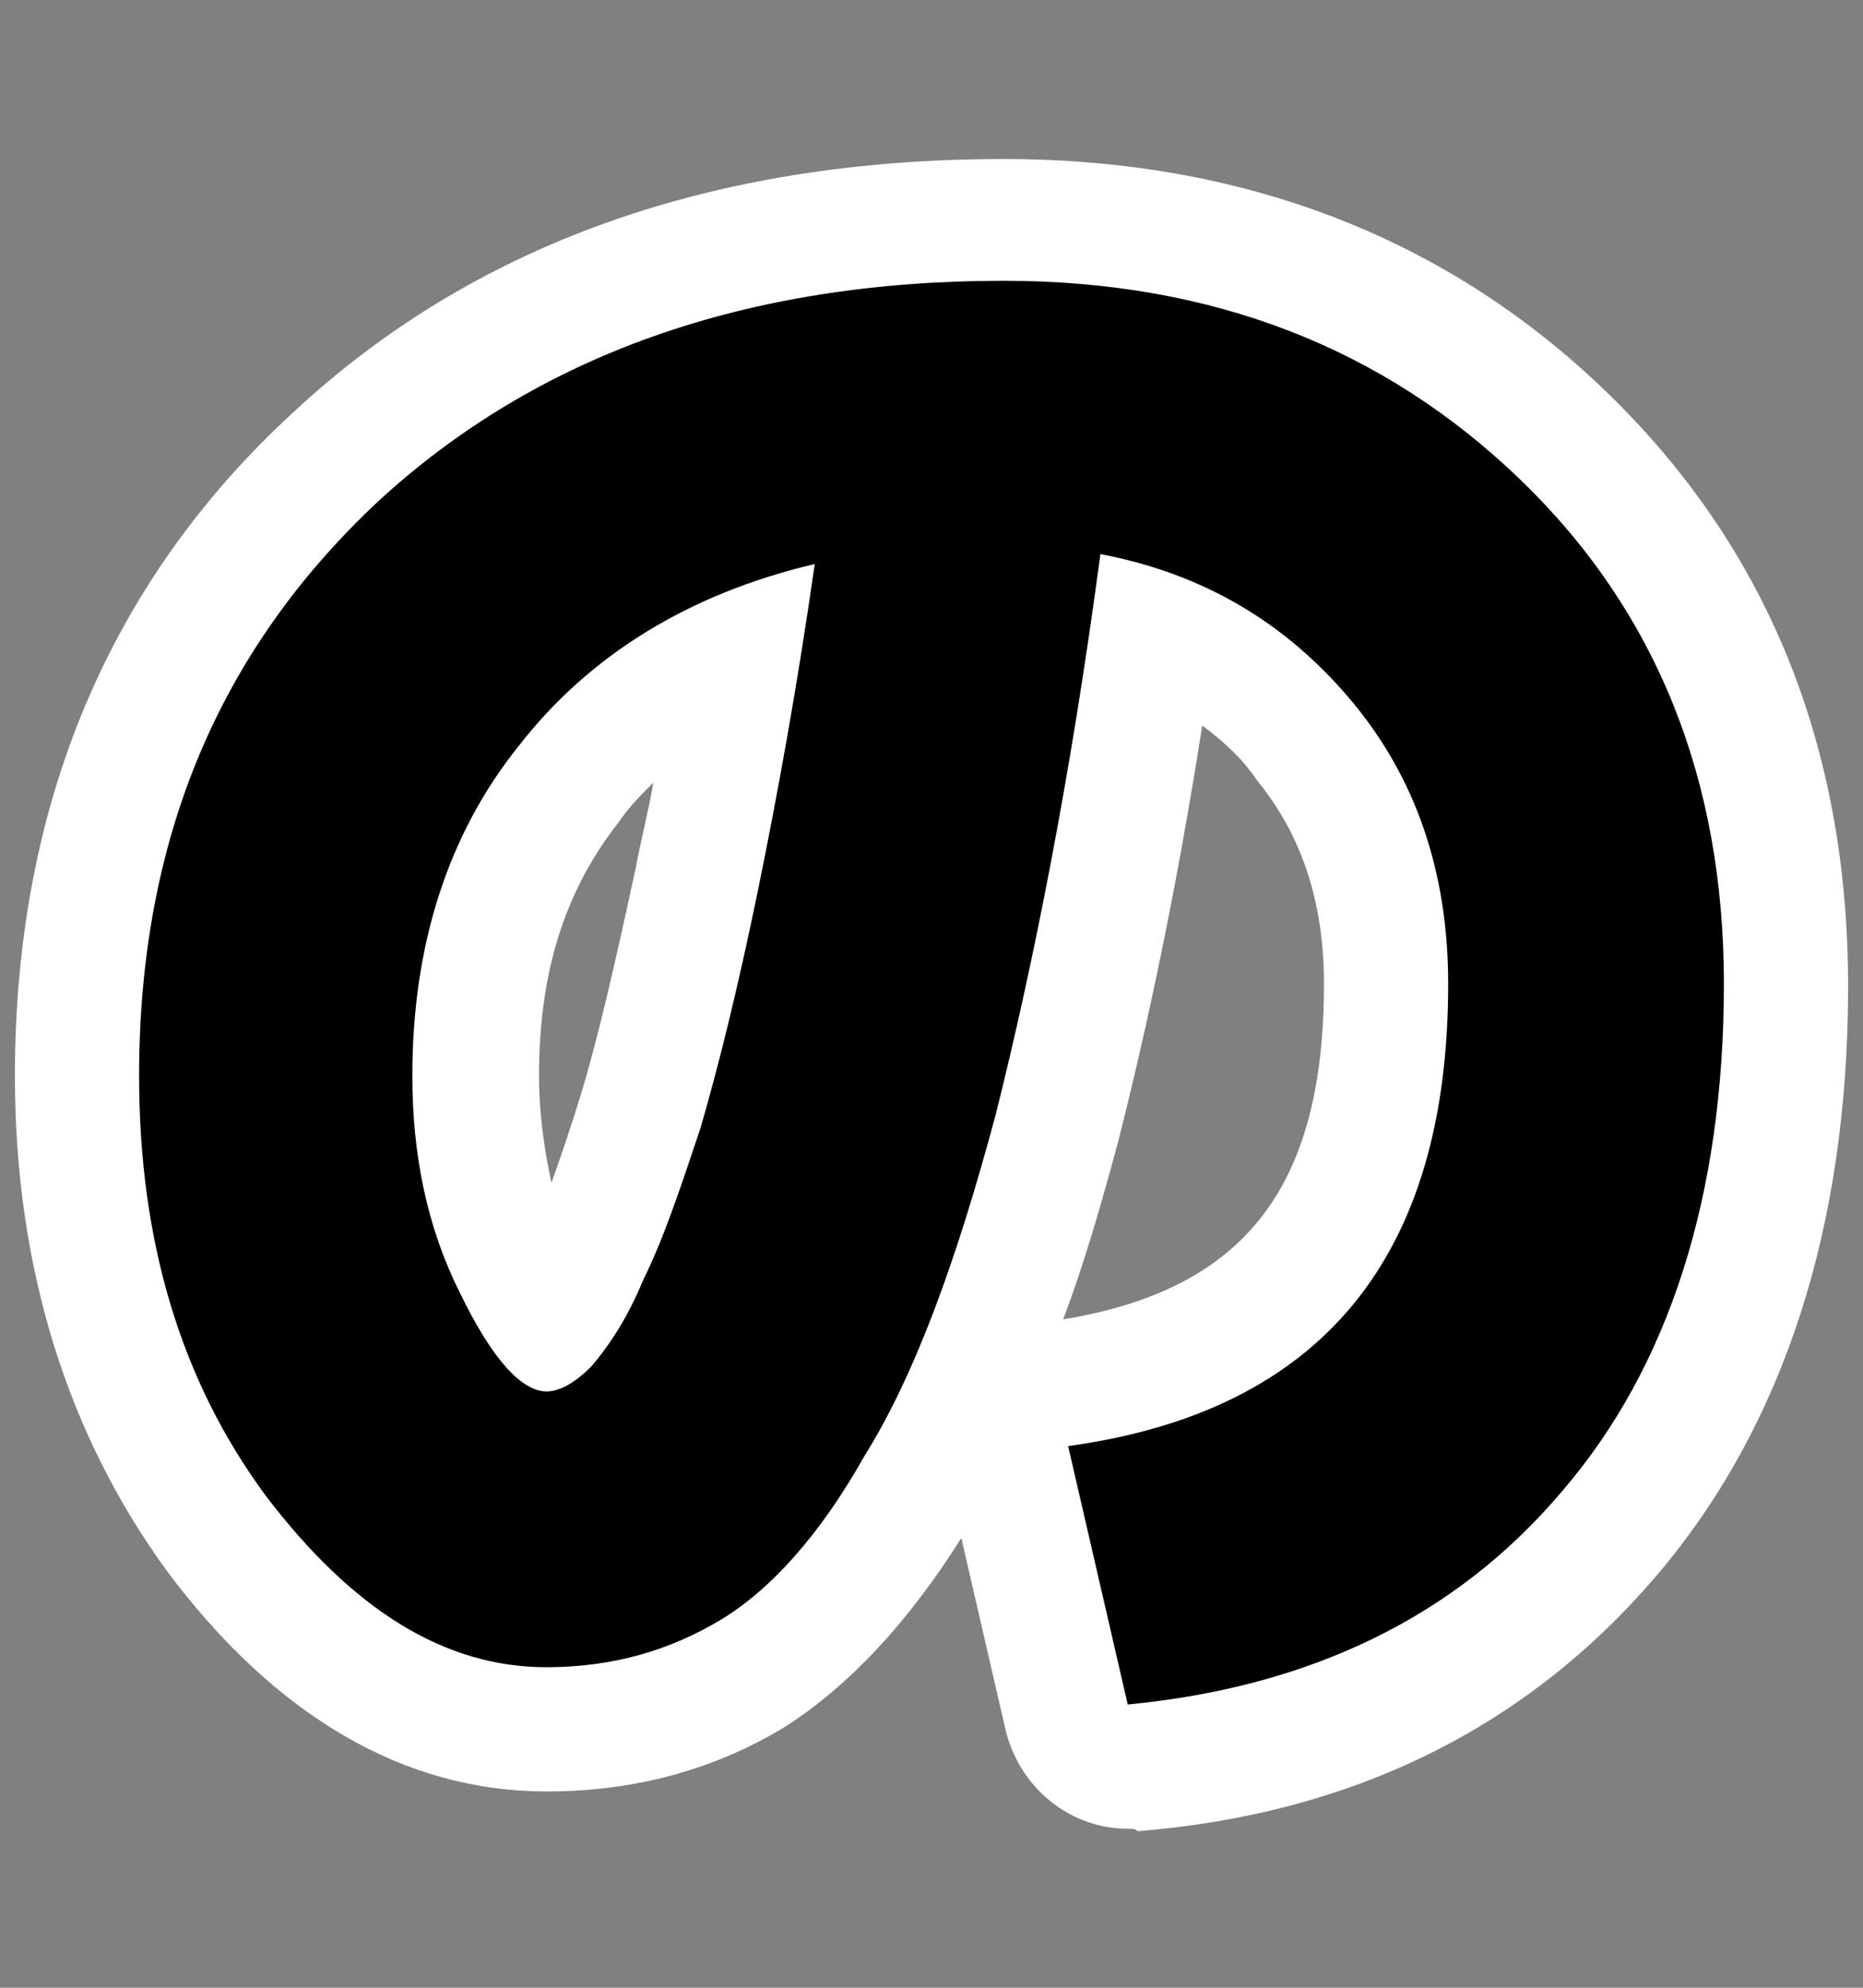
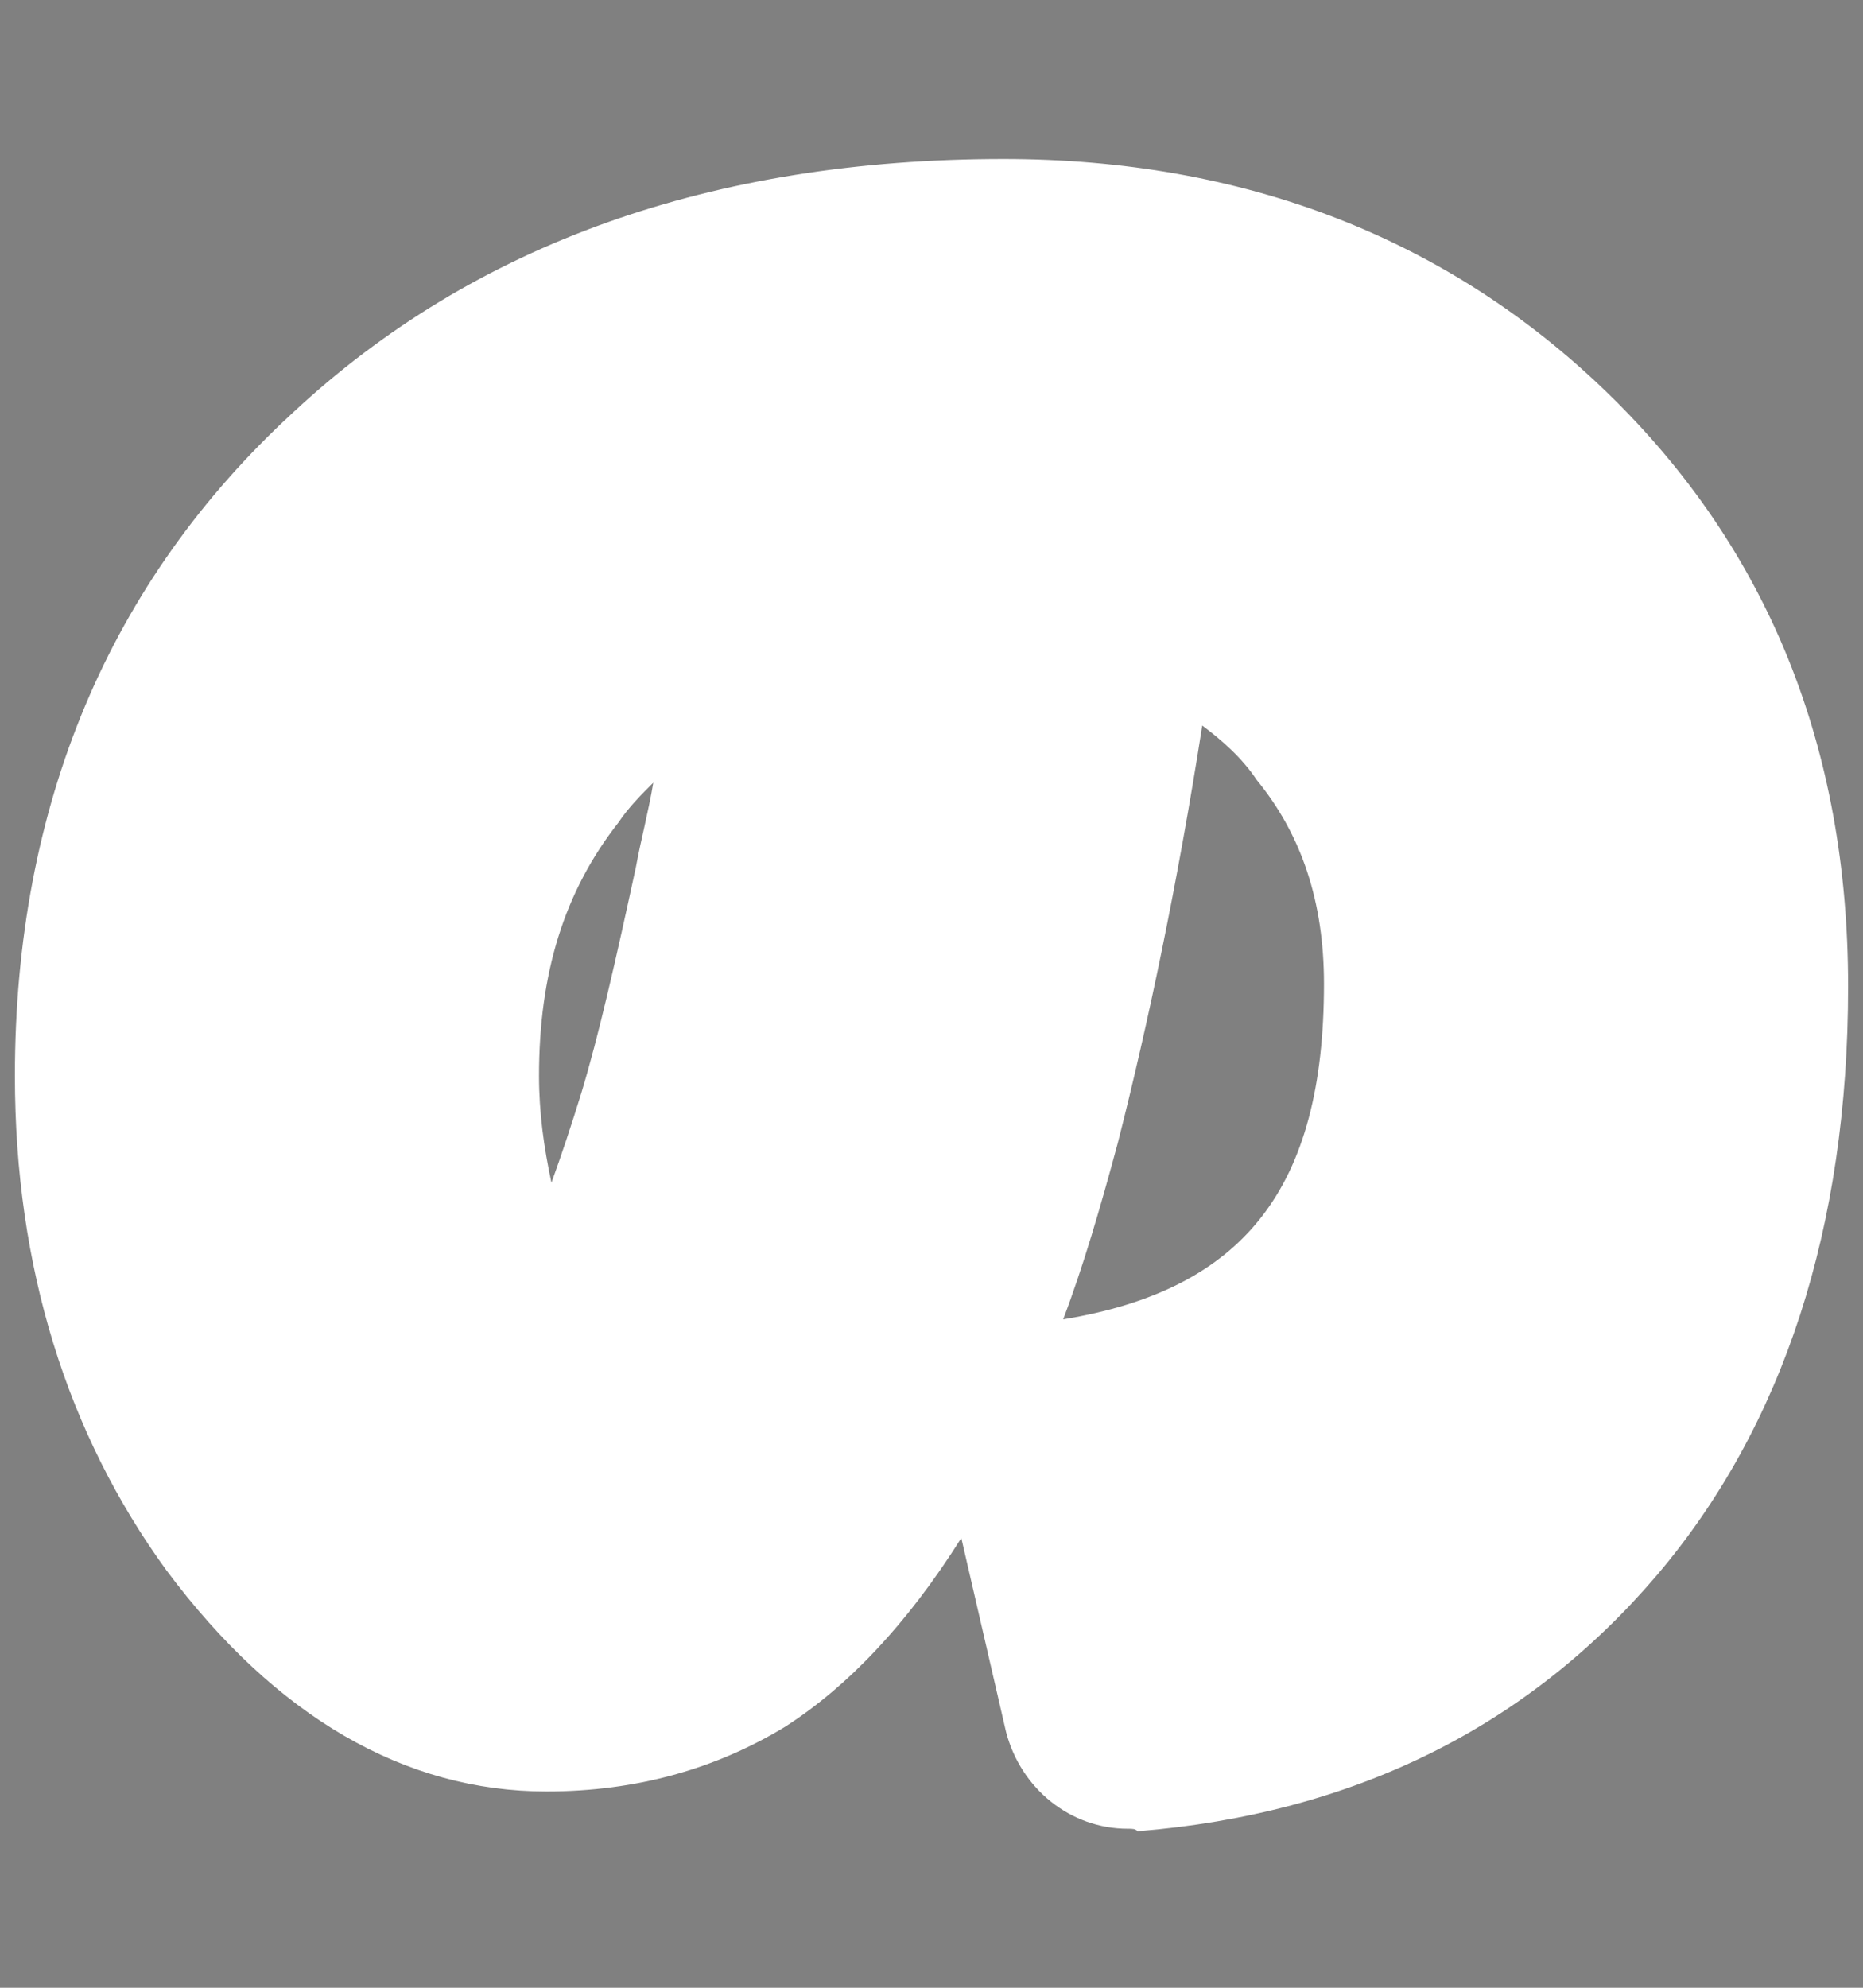
<svg xmlns="http://www.w3.org/2000/svg" version="1.1" id="レイヤー_1" x="0px" y="0px" width="75px" height="80px" viewBox="0 0 75 80" style="enable-background:new 0 0 75 80;" xml:space="preserve">
  <rect x="0" y="0" width="75" height="80" fill="#808080" stroke="none" />
  <style type="text/css">
	.st0{fill:#FFFFFF;}
	.st1{fill:#9BC882;}
</style>
  <g>
    <path class="st0" d="M45.4,73.6c-2.3,0-4.3-1.6-4.9-3.9l-1.8-7.8c-2.2,3.5-4.6,6-7.1,7.6c-2.8,1.7-6,2.6-9.6,2.6   c-5.7,0-10.9-3-15.3-8.9C2.7,57.7,0.6,51,0.6,43.3c0-10.9,3.8-19.9,11.2-26.7C19.1,9.8,28.7,6.4,40.4,6.4c9.7,0,17.9,3.2,24.3,9.4   c6.5,6.3,9.7,14.3,9.7,23.9c0,9.7-2.6,17.7-7.7,23.7c-5.2,6.1-12.2,9.6-20.9,10.3C45.7,73.6,45.6,73.6,45.4,73.6z M48.4,29.2   c-1,6.4-2.2,12.1-3.4,16.8c-0.7,2.6-1.4,5-2.2,7.1c7.3-1.2,10.5-5.3,10.5-13.5c0-3.3-0.9-6-2.7-8.2C50,30.5,49.2,29.8,48.4,29.2z    M24.1,51.7L24.1,51.7L24.1,51.7z M26.3,31.5c-0.5,0.5-1,1-1.4,1.6c-2.2,2.8-3.2,6.1-3.2,10.2c0,1.5,0.2,2.9,0.5,4.3   c0.4-1.1,0.8-2.3,1.2-3.6c0.7-2.3,1.4-5.4,2.2-9.1C25.8,33.8,26.1,32.7,26.3,31.5z" />
-     <path d="M43,58.2c10.2-1.4,15.3-7.6,15.3-18.6c0-4.5-1.3-8.3-3.9-11.4c-2.6-3.1-5.9-5.1-10.1-5.9c-1.2,9-2.7,16.5-4.2,22.5   c-1.6,6-3.3,10.6-5.3,13.8C33,61.8,31,64,29,65.2s-4.3,1.9-7,1.9c-4.1,0-7.8-2.3-11.3-6.9C7.3,55.6,5.6,50,5.6,43.3   c0-9.5,3.2-17.1,9.6-23.1c6.4-5.9,14.8-8.9,25.2-8.9c8.4,0,15.3,2.7,20.8,8c5.5,5.3,8.2,12.1,8.2,20.3c0,8.5-2.2,15.4-6.5,20.4   c-4.3,5.1-10.2,7.9-17.5,8.6L43,58.2z M32.8,22.7c-5.1,1.2-9.1,3.7-11.9,7.3c-2.9,3.6-4.3,8.1-4.3,13.3c0,3.2,0.6,6.1,1.9,8.7   C19.8,54.7,21,56,22,56c0.5,0,1.1-0.3,1.8-1c0.6-0.7,1.4-1.8,2.1-3.5c0.8-1.6,1.5-3.7,2.3-6.1c0.7-2.4,1.5-5.6,2.3-9.5   C31.3,32,32.1,27.6,32.8,22.7z" />
  </g>
</svg>